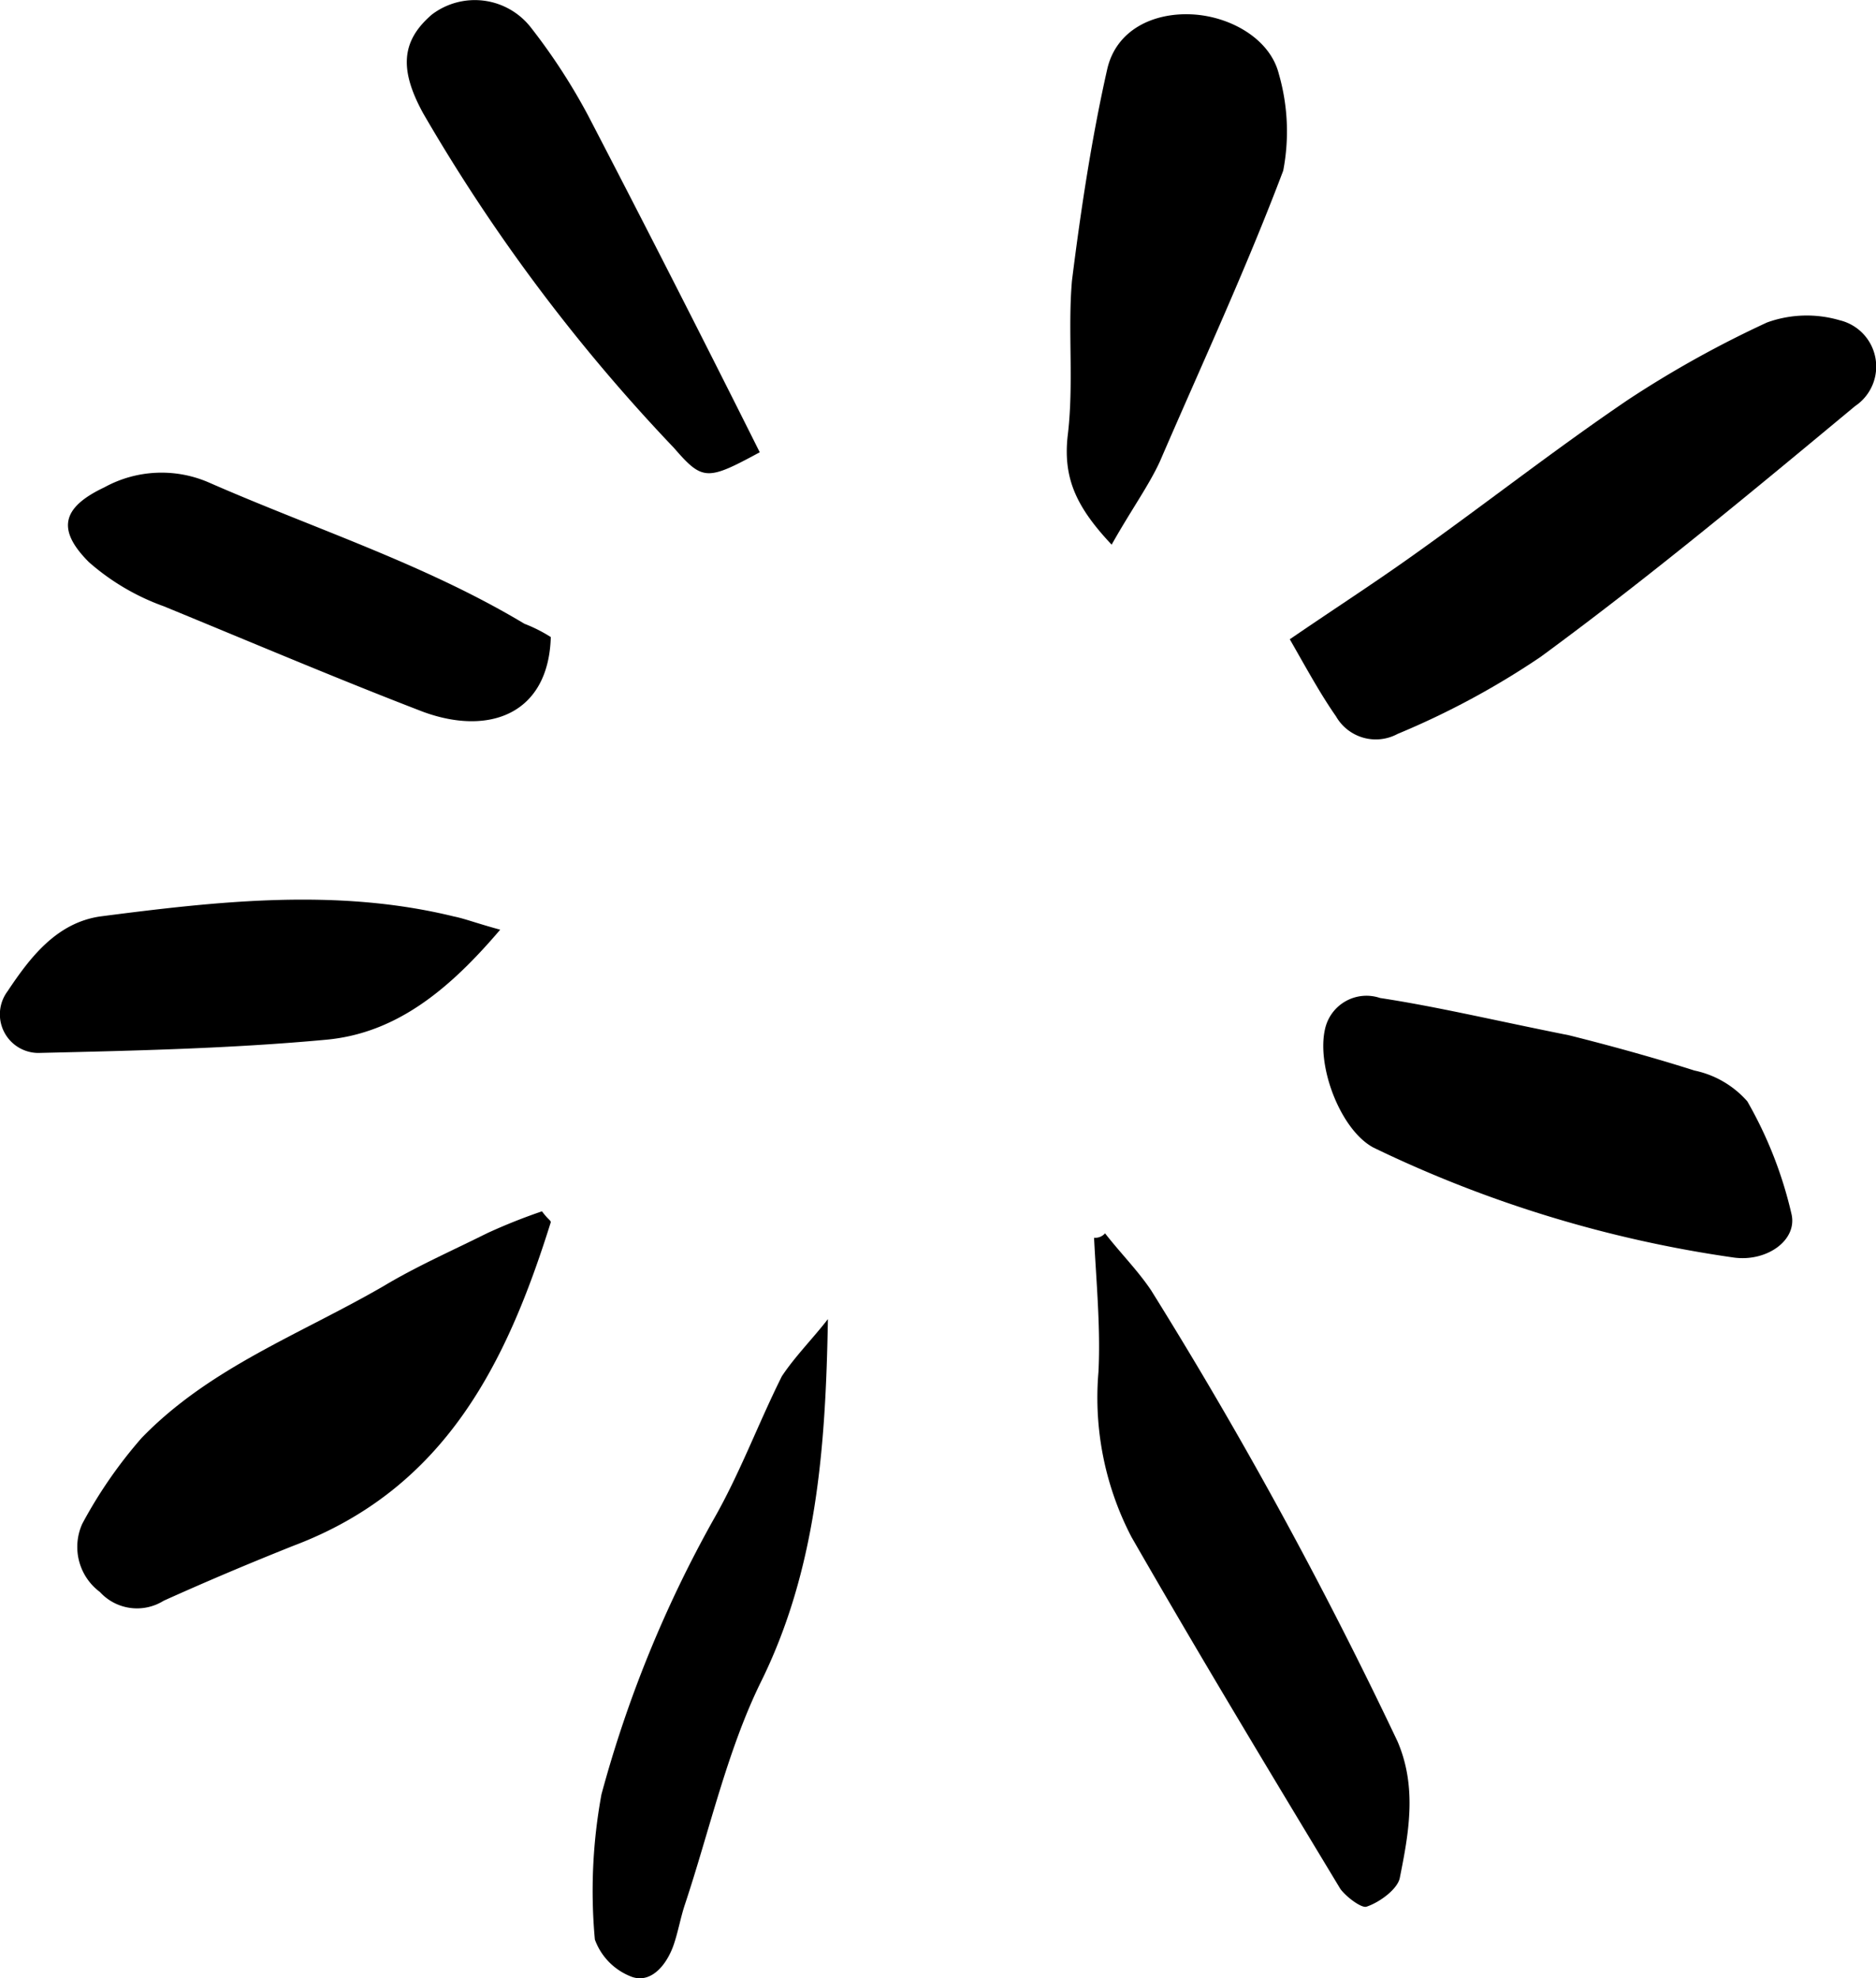
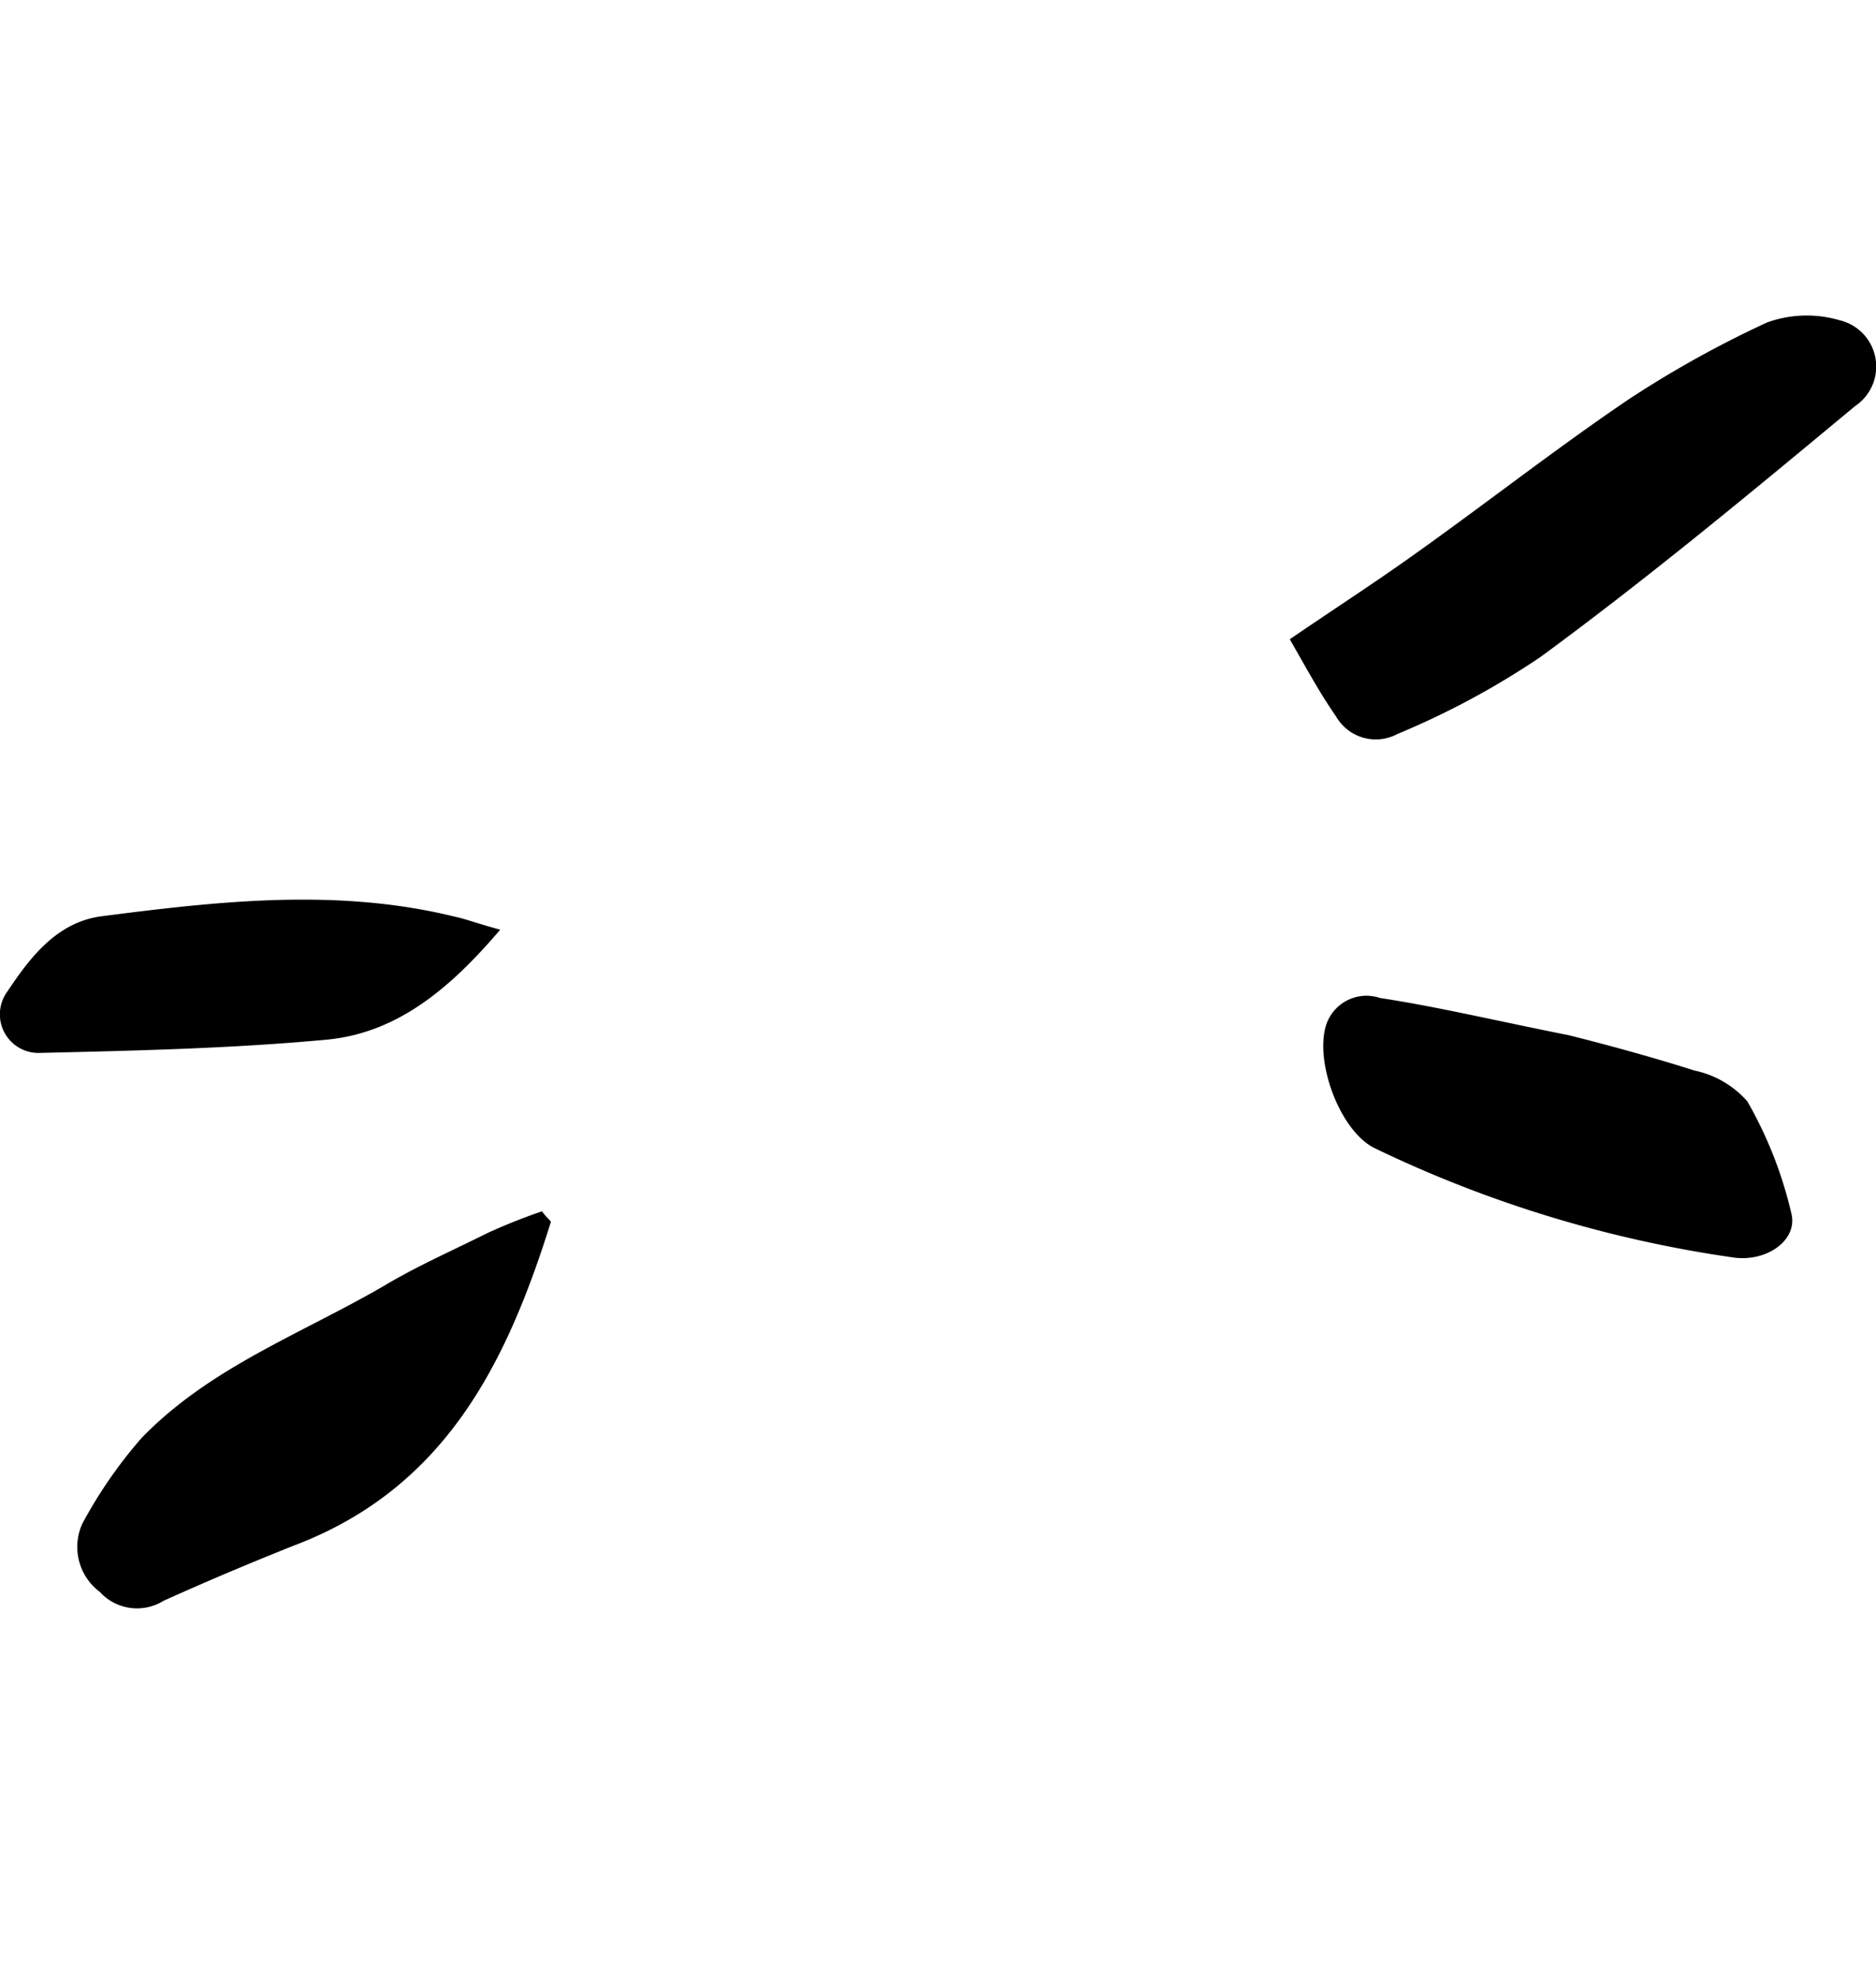
<svg xmlns="http://www.w3.org/2000/svg" width="80.868" height="85.247" viewBox="0 0 80.868 85.247">
  <g id="Group_352" data-name="Group 352" transform="translate(-7.357 -5.044)">
    <path id="Path_2" data-name="Path 2" d="M66,33.336c1.8-1.233,3.413-2.275,5.025-3.413,3.223-2.275,6.352-4.74,9.576-6.921a45.739,45.739,0,0,1,5.973-3.318,5.048,5.048,0,0,1,3.129-.095,2.051,2.051,0,0,1,.664,3.7c-4.456,3.7-8.912,7.4-13.558,10.808a34.923,34.923,0,0,1-6.163,3.318,1.977,1.977,0,0,1-2.655-.758C67.327,35.706,66.758,34.663,66,33.336Z" transform="translate(-3.044 -0.745)" />
-     <path id="Path_3" data-name="Path 3" d="M57.574,61.1c.664.853,1.422,1.612,1.991,2.465A193.1,193.1,0,0,1,70.184,83c.853,1.991.474,3.982.095,5.878-.095.474-.853,1.043-1.422,1.233-.19.095-.853-.379-1.138-.758-3.034-5.025-6.068-10.05-9.007-15.169a13,13,0,0,1-1.422-7.111c.095-1.9-.095-3.887-.19-5.783A.557.557,0,0,0,57.574,61.1Z" transform="translate(-2.582 -2.91)" />
    <path id="Path_4" data-name="Path 4" d="M30.9,60.1c.284.379.379.379.379.474-1.9,6.068-4.551,11.472-11.093,13.937-1.9.758-3.7,1.517-5.594,2.37a2.167,2.167,0,0,1-2.749-.379,2.42,2.42,0,0,1-.758-2.939,19.788,19.788,0,0,1,2.56-3.7c2.939-3.034,6.826-4.456,10.429-6.542,1.422-.853,2.939-1.517,4.456-2.275A24.691,24.691,0,0,1,30.9,60.1Z" transform="translate(-0.181 -2.858)" />
    <path id="Path_5" data-name="Path 5" d="M78.119,52.009c1.138.284,3.318.853,5.4,1.517A4.175,4.175,0,0,1,85.8,54.853a17.708,17.708,0,0,1,1.9,4.835c.284,1.138-1.043,2.086-2.465,1.9a52.744,52.744,0,0,1-15.549-4.74c-1.422-.758-2.465-3.508-2.086-5.12a1.829,1.829,0,0,1,2.37-1.327C72.431,50.776,74.8,51.345,78.119,52.009Z" transform="translate(-3.123 -2.352)" />
-     <path id="Path_6" data-name="Path 6" d="M57.794,28.548c-1.517-1.612-2.086-2.844-1.9-4.646.284-2.275,0-4.551.19-6.731.379-3.034.853-6.163,1.517-9.1C57.984,6.363,59.6,5.6,61.3,5.7c1.612.095,3.318,1.043,3.7,2.56a8.944,8.944,0,0,1,.19,4.172c-1.612,4.266-3.508,8.343-5.309,12.515C59.406,25.989,58.648,27.032,57.794,28.548Z" transform="translate(-2.518 -0.034)" />
-     <path id="Path_7" data-name="Path 7" d="M44.445,65c-.095,5.5-.474,10.808-2.939,15.738-1.422,2.939-2.181,6.352-3.223,9.481-.19.569-.284,1.138-.474,1.707-.284.853-.948,1.707-1.8,1.422A2.7,2.7,0,0,1,34.4,91.736a22.948,22.948,0,0,1,.284-6.257,51.866,51.866,0,0,1,4.835-11.851c1.138-1.991,1.9-4.077,2.939-6.163C43.023,66.612,43.782,65.853,44.445,65Z" transform="translate(-1.4 -3.113)" />
-     <path id="Path_8" data-name="Path 8" d="M41.067,24.533c-2.275,1.233-2.465,1.233-3.7-.19A76.324,76.324,0,0,1,26.561,9.932c-1.043-1.9-.948-3.129.379-4.266a3.063,3.063,0,0,1,4.266.569,26.043,26.043,0,0,1,2.465,3.792Q37.369,17.138,41.067,24.533Z" transform="translate(-0.96)" />
-     <path id="Path_9" data-name="Path 9" d="M31.26,33.612c-.095,3.318-2.655,4.266-5.5,3.223-3.7-1.422-7.49-3.034-11.187-4.551a9.984,9.984,0,0,1-3.223-1.9c-1.422-1.422-1.138-2.37.664-3.223a5.12,5.12,0,0,1,4.551-.19c4.551,1.991,9.291,3.508,13.558,6.068A6.372,6.372,0,0,1,31.26,33.612Z" transform="translate(-0.16 -1.116)" />
    <path id="Path_10" data-name="Path 10" d="M28.919,47.229c-2.181,2.56-4.456,4.456-7.49,4.74-4.077.379-8.248.474-12.325.569a1.663,1.663,0,0,1-1.422-2.655c.948-1.422,2.086-2.939,3.982-3.223,5.12-.664,10.239-1.233,15.264,0C27.4,46.755,27.876,46.945,28.919,47.229Z" transform="translate(0 -2.123)" />
  </g>
</svg>